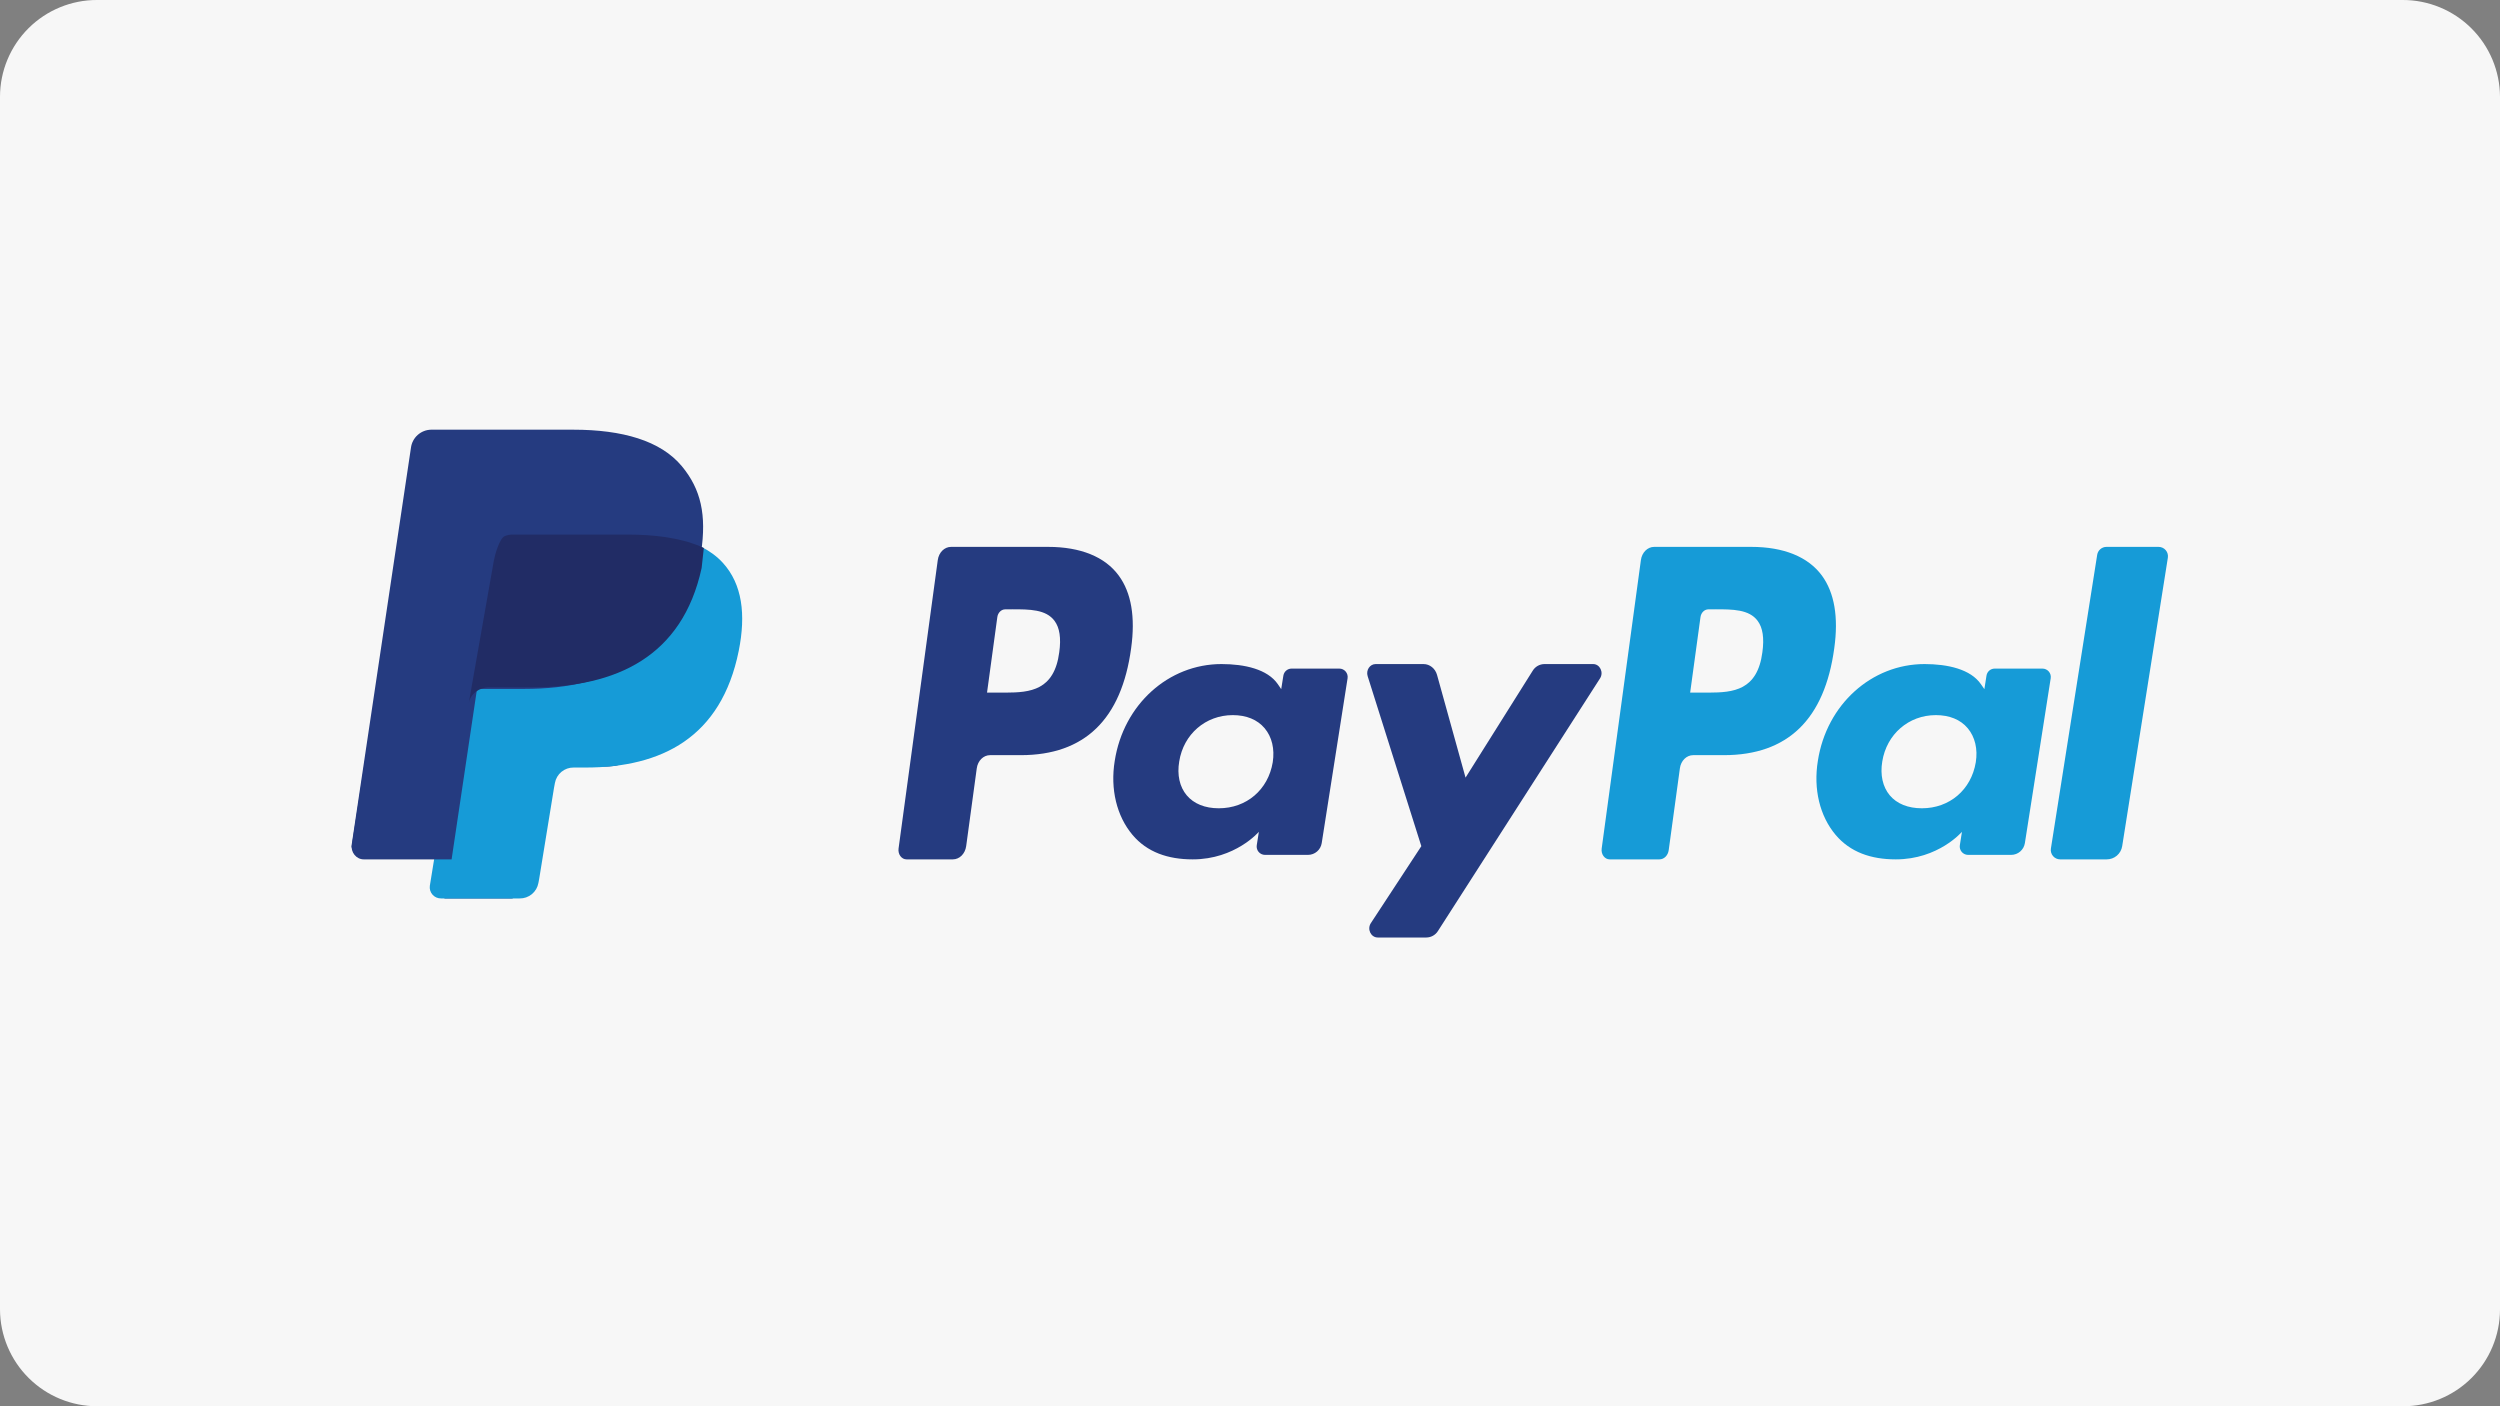
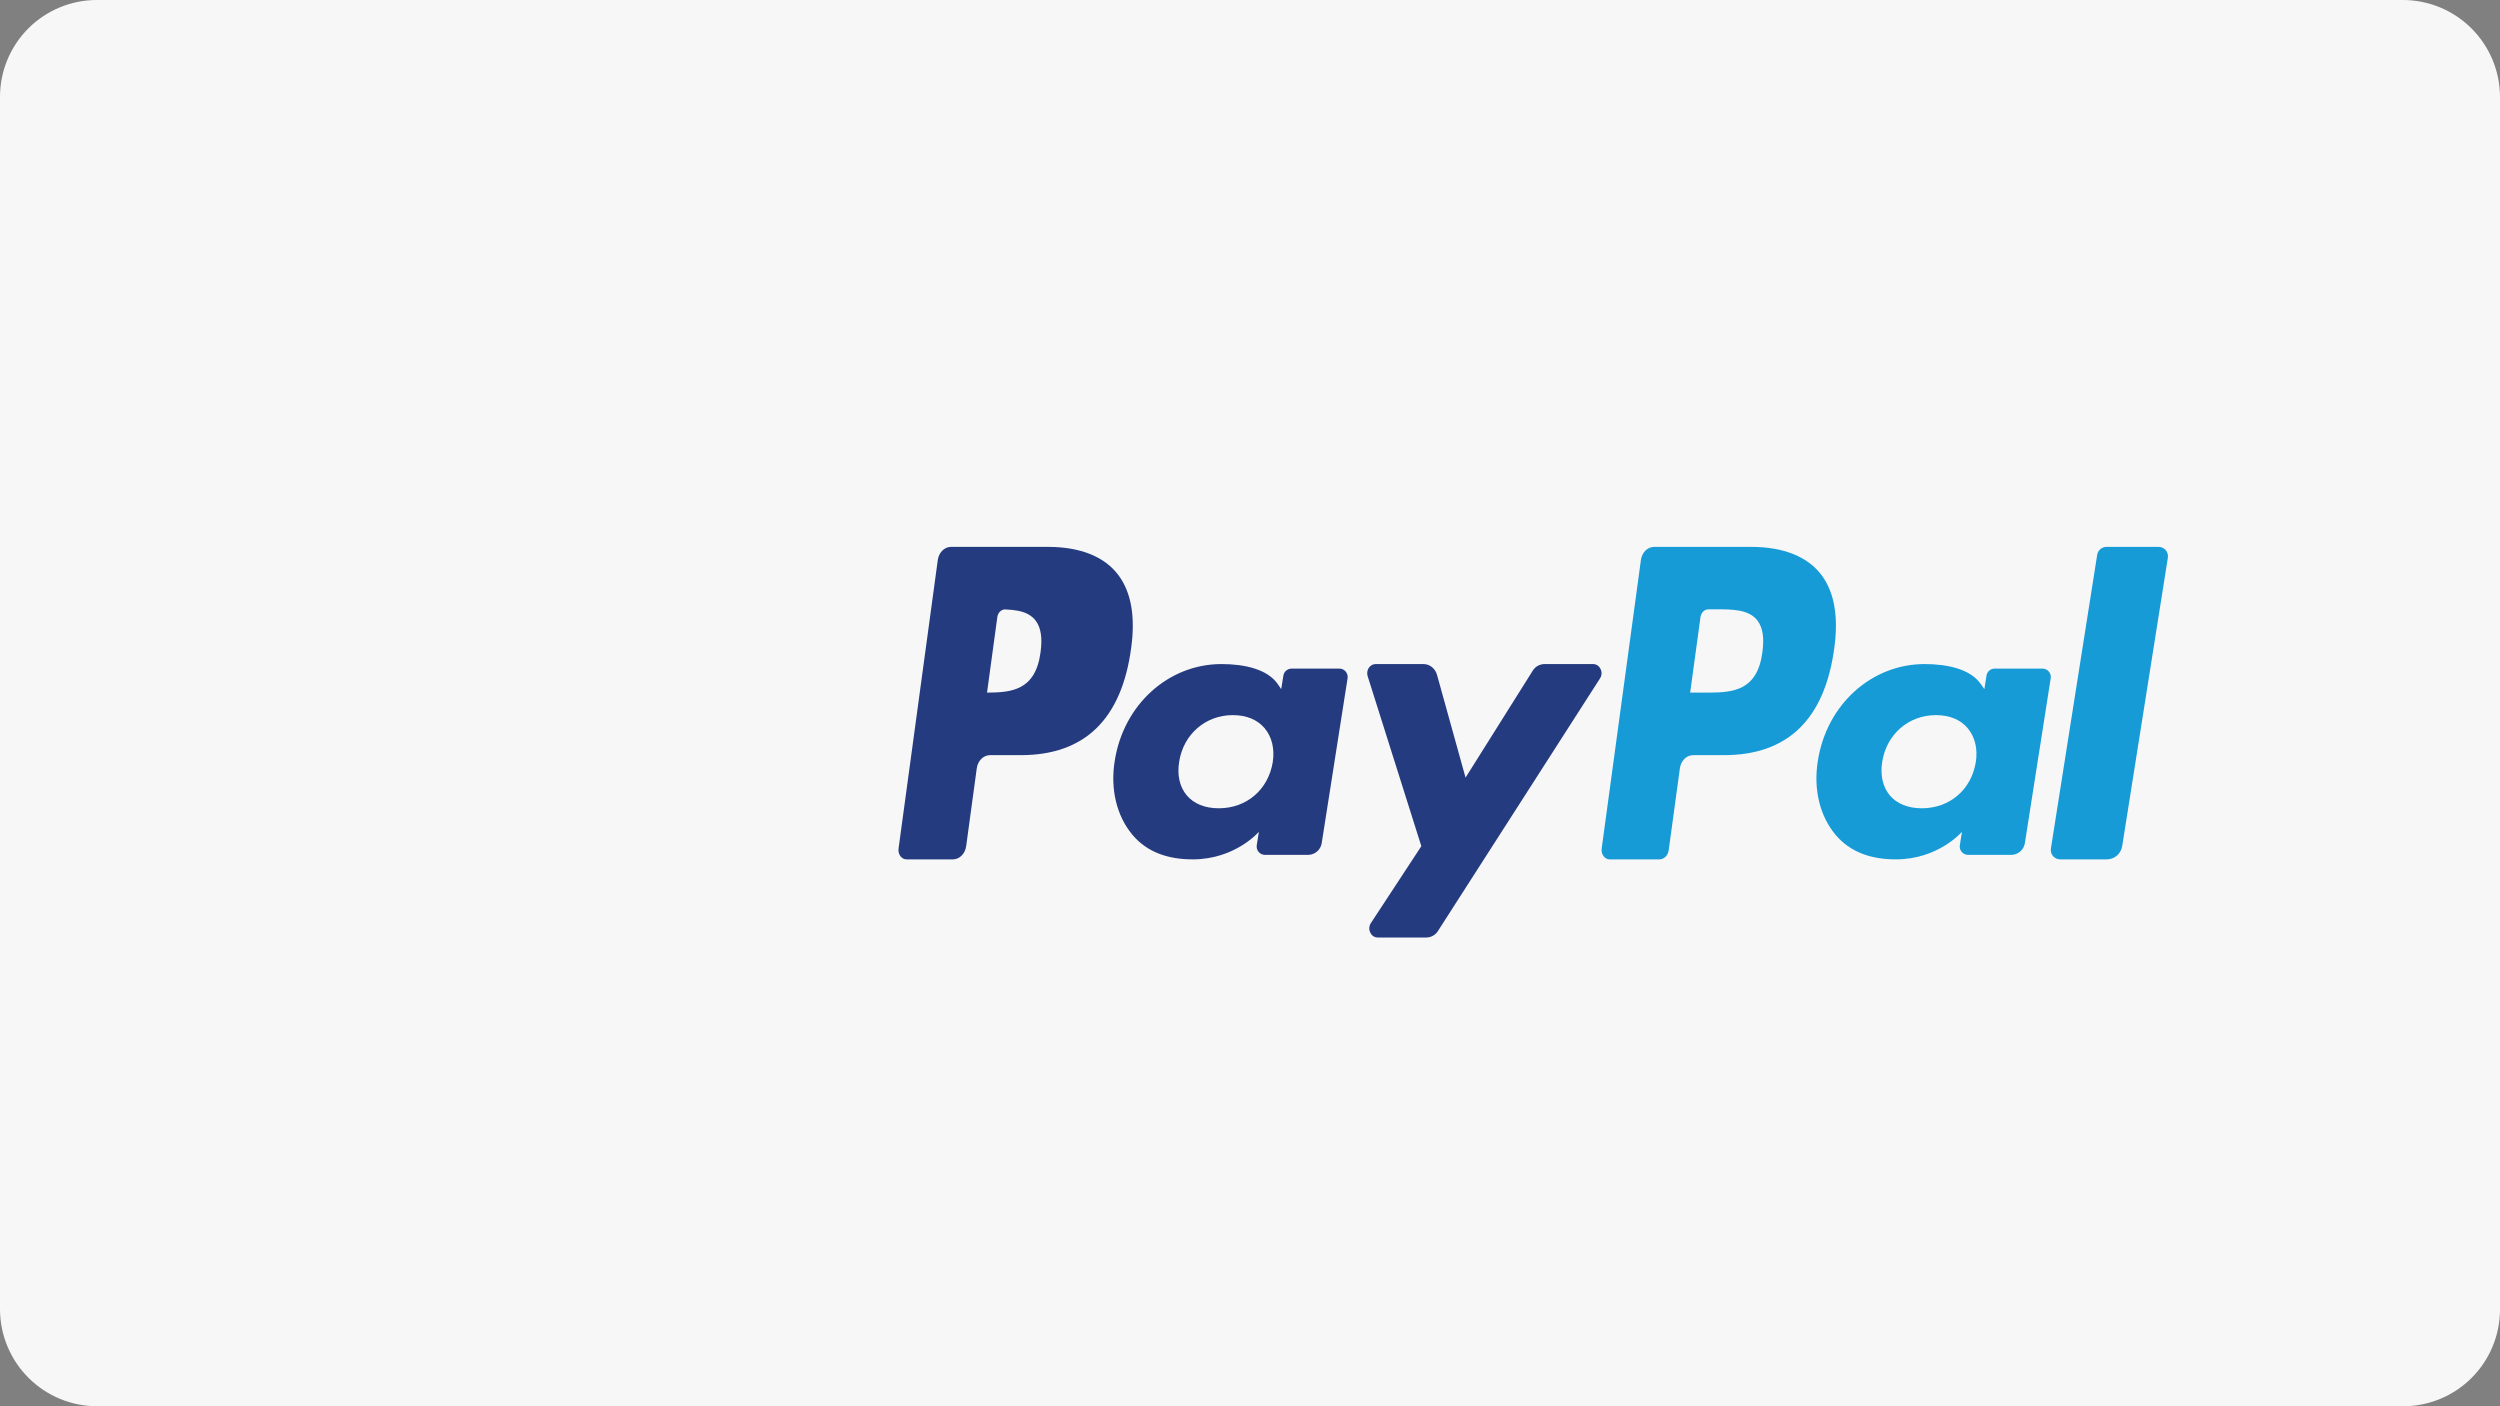
<svg xmlns="http://www.w3.org/2000/svg" width="64" height="36">
  <rect width="100%" height="100%" fill="#808080" stroke="none" />
  <defs>
    <clipPath id="A">
      <path d="M61.51 0A2.488 2.488 0 0 1 64 2.474v31.052A2.48 2.48 0 0 1 61.51 36H2.49A2.488 2.488 0 0 1 0 33.526V2.474A2.48 2.48 0 0 1 2.49 0h59.02z" />
    </clipPath>
    <clipPath id="B">
-       <path d="M3.83 0c.832 0 1.458.254 1.81.735.322.438.428 1.064.317 1.86-.246 1.819-1.19 2.737-2.826 2.737h-.786c-.17 0-.314.143-.34.338l-.271 1.992c-.027.195-.171.338-.341.338H.207C.08 8-.017 7.869.003 7.723L1.007.338c.026-.195.17-.338.34-.338zm-.775 1.599h-.32c-.102 0-.189.085-.204.202l-.263 1.93h.479c.624-.003 1.242-.055 1.37-1.034.05-.363.01-.626-.12-.802-.219-.297-.642-.297-1.09-.297z" />
+       <path d="M3.83 0c.832 0 1.458.254 1.81.735.322.438.428 1.064.317 1.86-.246 1.819-1.19 2.737-2.826 2.737h-.786c-.17 0-.314.143-.34.338l-.271 1.992c-.027.195-.171.338-.341.338H.207C.08 8-.017 7.869.003 7.723L1.007.338c.026-.195.17-.338.34-.338zm-.775 1.599h-.32c-.102 0-.189.085-.204.202l-.263 1.93c.624-.003 1.242-.055 1.37-1.034.05-.363.01-.626-.12-.802-.219-.297-.642-.297-1.09-.297z" />
    </clipPath>
    <clipPath id="C">
      <path d="M2.769 0c.59 0 1.18.13 1.445.517l.085.125.055-.345a.214.214 0 0 1 .21-.181h1.224c.13 0 .23.118.21.248l-.662 4.219a.356.356 0 0 1-.351.302H3.883a.214.214 0 0 1-.21-.248l.054-.343S3.123 5 2.034 5C1.399 5 .865 4.816.492 4.373.086 3.89-.08 3.2.037 2.479.262 1.032 1.417 0 2.769 0zm.29 1.307c-.697 0-1.261.489-1.371 1.187-.058.342.01.65.192.866s.466.332.821.332c.708 0 1.263-.472 1.381-1.177.053-.34-.02-.65-.207-.872s-.469-.336-.816-.336z" />
    </clipPath>
    <clipPath id="D">
      <path d="M1.442 0c.16 0 .3.113.346.277l.73 2.63L4.237.171A.355.355 0 0 1 4.536 0h1.248c.174 0 .276.212.177.366L1.812 6.833A.353.353 0 0 1 1.516 7H.27c-.175 0-.278-.213-.176-.368l1.292-1.97L.012.31C-.036.157.068 0 .217 0z" />
    </clipPath>
    <clipPath id="E">
      <path d="M3.831 0c.831 0 1.457.254 1.81.735.32.438.428 1.064.316 1.86-.247 1.819-1.19 2.737-2.826 2.737h-.786c-.17 0-.315.143-.34.338l-.286 2.093C1.701 7.9 1.6 8 1.481 8H.207C.08 8-.017 7.869.003 7.723L1.007.338c.026-.195.17-.338.34-.338zm-.775 1.599h-.32c-.102 0-.189.085-.204.202l-.264 1.93h.479c.624-.003 1.242-.055 1.37-1.034.05-.363.01-.626-.12-.802-.218-.297-.642-.297-1.09-.297z" />
    </clipPath>
    <clipPath id="F">
      <path d="M2.768 0c.59 0 1.18.13 1.445.517L4.3.642l.054-.345a.212.212 0 0 1 .21-.181h1.223c.131 0 .232.118.211.248l-.661 4.219a.356.356 0 0 1-.35.302H3.882a.214.214 0 0 1-.21-.248l.054-.343S3.123 5 2.033 5C1.398 5 .866 4.816.492 4.373.085 3.89-.08 3.2.037 2.479.26 1.032 1.416 0 2.768 0zm.29 1.307c-.697 0-1.26.489-1.372 1.187-.057.342.011.65.192.866s.467.332.822.332c.708 0 1.263-.472 1.38-1.177.055-.34-.02-.65-.206-.872s-.469-.336-.817-.336z" />
    </clipPath>
    <clipPath id="G">
      <path d="M2.76 0a.24.24 0 0 1 .237.278L1.828 7.662A.4.4 0 0 1 1.432 8H.24a.24.24 0 0 1-.237-.277L1.188.203A.241.241 0 0 1 1.425 0z" />
    </clipPath>
    <clipPath id="H">
      <path d="M5.195 0C6.39 0 7.212.253 7.642.754c.201.234.33.48.392.75.065.282.066.62.002 1.033l-.004.03v.265l.201.116a1.4 1.4 0 0 1 .408.318c.173.2.284.455.332.757.048.311.032.681-.048 1.1-.092.482-.24.901-.441 1.245a2.55 2.55 0 0 1-.7.782 2.81 2.81 0 0 1-.941.433c-.347.093-.69 0-1.125 0h-.346c-.2 0-.38.213-.532.345a.869.869 0 0 0-.286.519l-.02.117-.355 2.29-.016.083c-.004.027-.011.04-.022.05a.059.059 0 0 1-.037.013H2.377l.2-1.299-.446-.01H0L1.481.104A.127.127 0 0 1 1.523.03.12.12 0 0 1 1.602 0h3.593z" />
    </clipPath>
    <clipPath id="I">
      <path d="M6.957 0c.216.111.402.247.551.412.494.545.59 1.32.404 2.248-.447 2.221-1.974 2.989-3.926 2.989h-.301a.48.48 0 0 0-.479.396l-.024.128-.38 2.332-.019.1A.48.48 0 0 1 2.304 9H.29a.285.285 0 0 1-.286-.325l.164-1.013.582-3.573a.546.546 0 0 1 .545-.453H2.43c2.23 0 3.977-.877 4.487-3.416l.04-.22z" />
    </clipPath>
    <clipPath id="J">
-       <path d="M5.676 0C6.93 0 7.911.28 8.454.933c.492.593.636 1.248.494 2.21a2.525 2.525 0 0 0-.503-.21 3.625 3.625 0 0 0-.467-.11 5.624 5.624 0 0 0-.942-.073H4.182a.435.435 0 0 0-.197.047.477.477 0 0 0-.253.36l-.607 4.06L2.561 11H.312c-.191 0-.338-.181-.308-.382L1.52.465A.53.53 0 0 1 2.035 0z" />
-     </clipPath>
+       </clipPath>
    <clipPath id="K">
      <path d="M4.055 0c.347 0 .672.02.968.063a4.909 4.909 0 0 1 .48.096l.11.03c.145.044.28.095.405.154l-.056.512C5.468 3.125 3.78 3.91 1.625 3.91H.527c-.264 0-.486.172-.527.405l.018-.103L.642.67C.666.529.785.1.92.04A.51.51 0 0 1 1.123 0z" />
    </clipPath>
  </defs>
  <g clip-path="url(#A)">
    <path fill="#f7f7f7" d="M0 0h64v36H0V0z" />
  </g>
  <g clip-path="url(#B)" transform="translate(23 14)">
    <path fill="#253b80" d="M0 0h6v8H0V0z" />
  </g>
  <g clip-path="url(#C)" transform="translate(28.5 17)">
    <path fill="#253b80" d="M0 0h6v5H0V0z" />
  </g>
  <g clip-path="url(#D)" transform="translate(35 17)">
    <path fill="#253b80" d="M0 0h6v7H0V0z" />
  </g>
  <g clip-path="url(#E)" transform="translate(41 14)">
    <path fill="#169bd7" d="M0 0h6v8H0V0z" />
  </g>
  <g clip-path="url(#F)" transform="translate(46.5 17)">
    <path fill="#169bd7" d="M0 0h6v5H0V0z" />
  </g>
  <g clip-path="url(#G)" transform="translate(52.5 14)">
    <path fill="#169bd7" d="M0 0h3v8H0V0z" />
  </g>
  <g clip-path="url(#H)" transform="translate(9 12)">
-     <path fill="#253b80" d="M0 0h9v11H0V0z" />
-   </g>
+     </g>
  <g clip-path="url(#I)" transform="translate(11 14)">
-     <path fill="#169bd7" d="M0 0h8v9H0V0z" />
-   </g>
+     </g>
  <g clip-path="url(#J)" transform="translate(9 11)">
    <path fill="#253b80" d="M0 0h9v11H0V0z" />
  </g>
  <g clip-path="url(#K)" transform="translate(12 13.685)">
-     <path fill="#212c65" d="M0 0h6.018v4.315H0V0z" />
-   </g>
+     </g>
</svg>